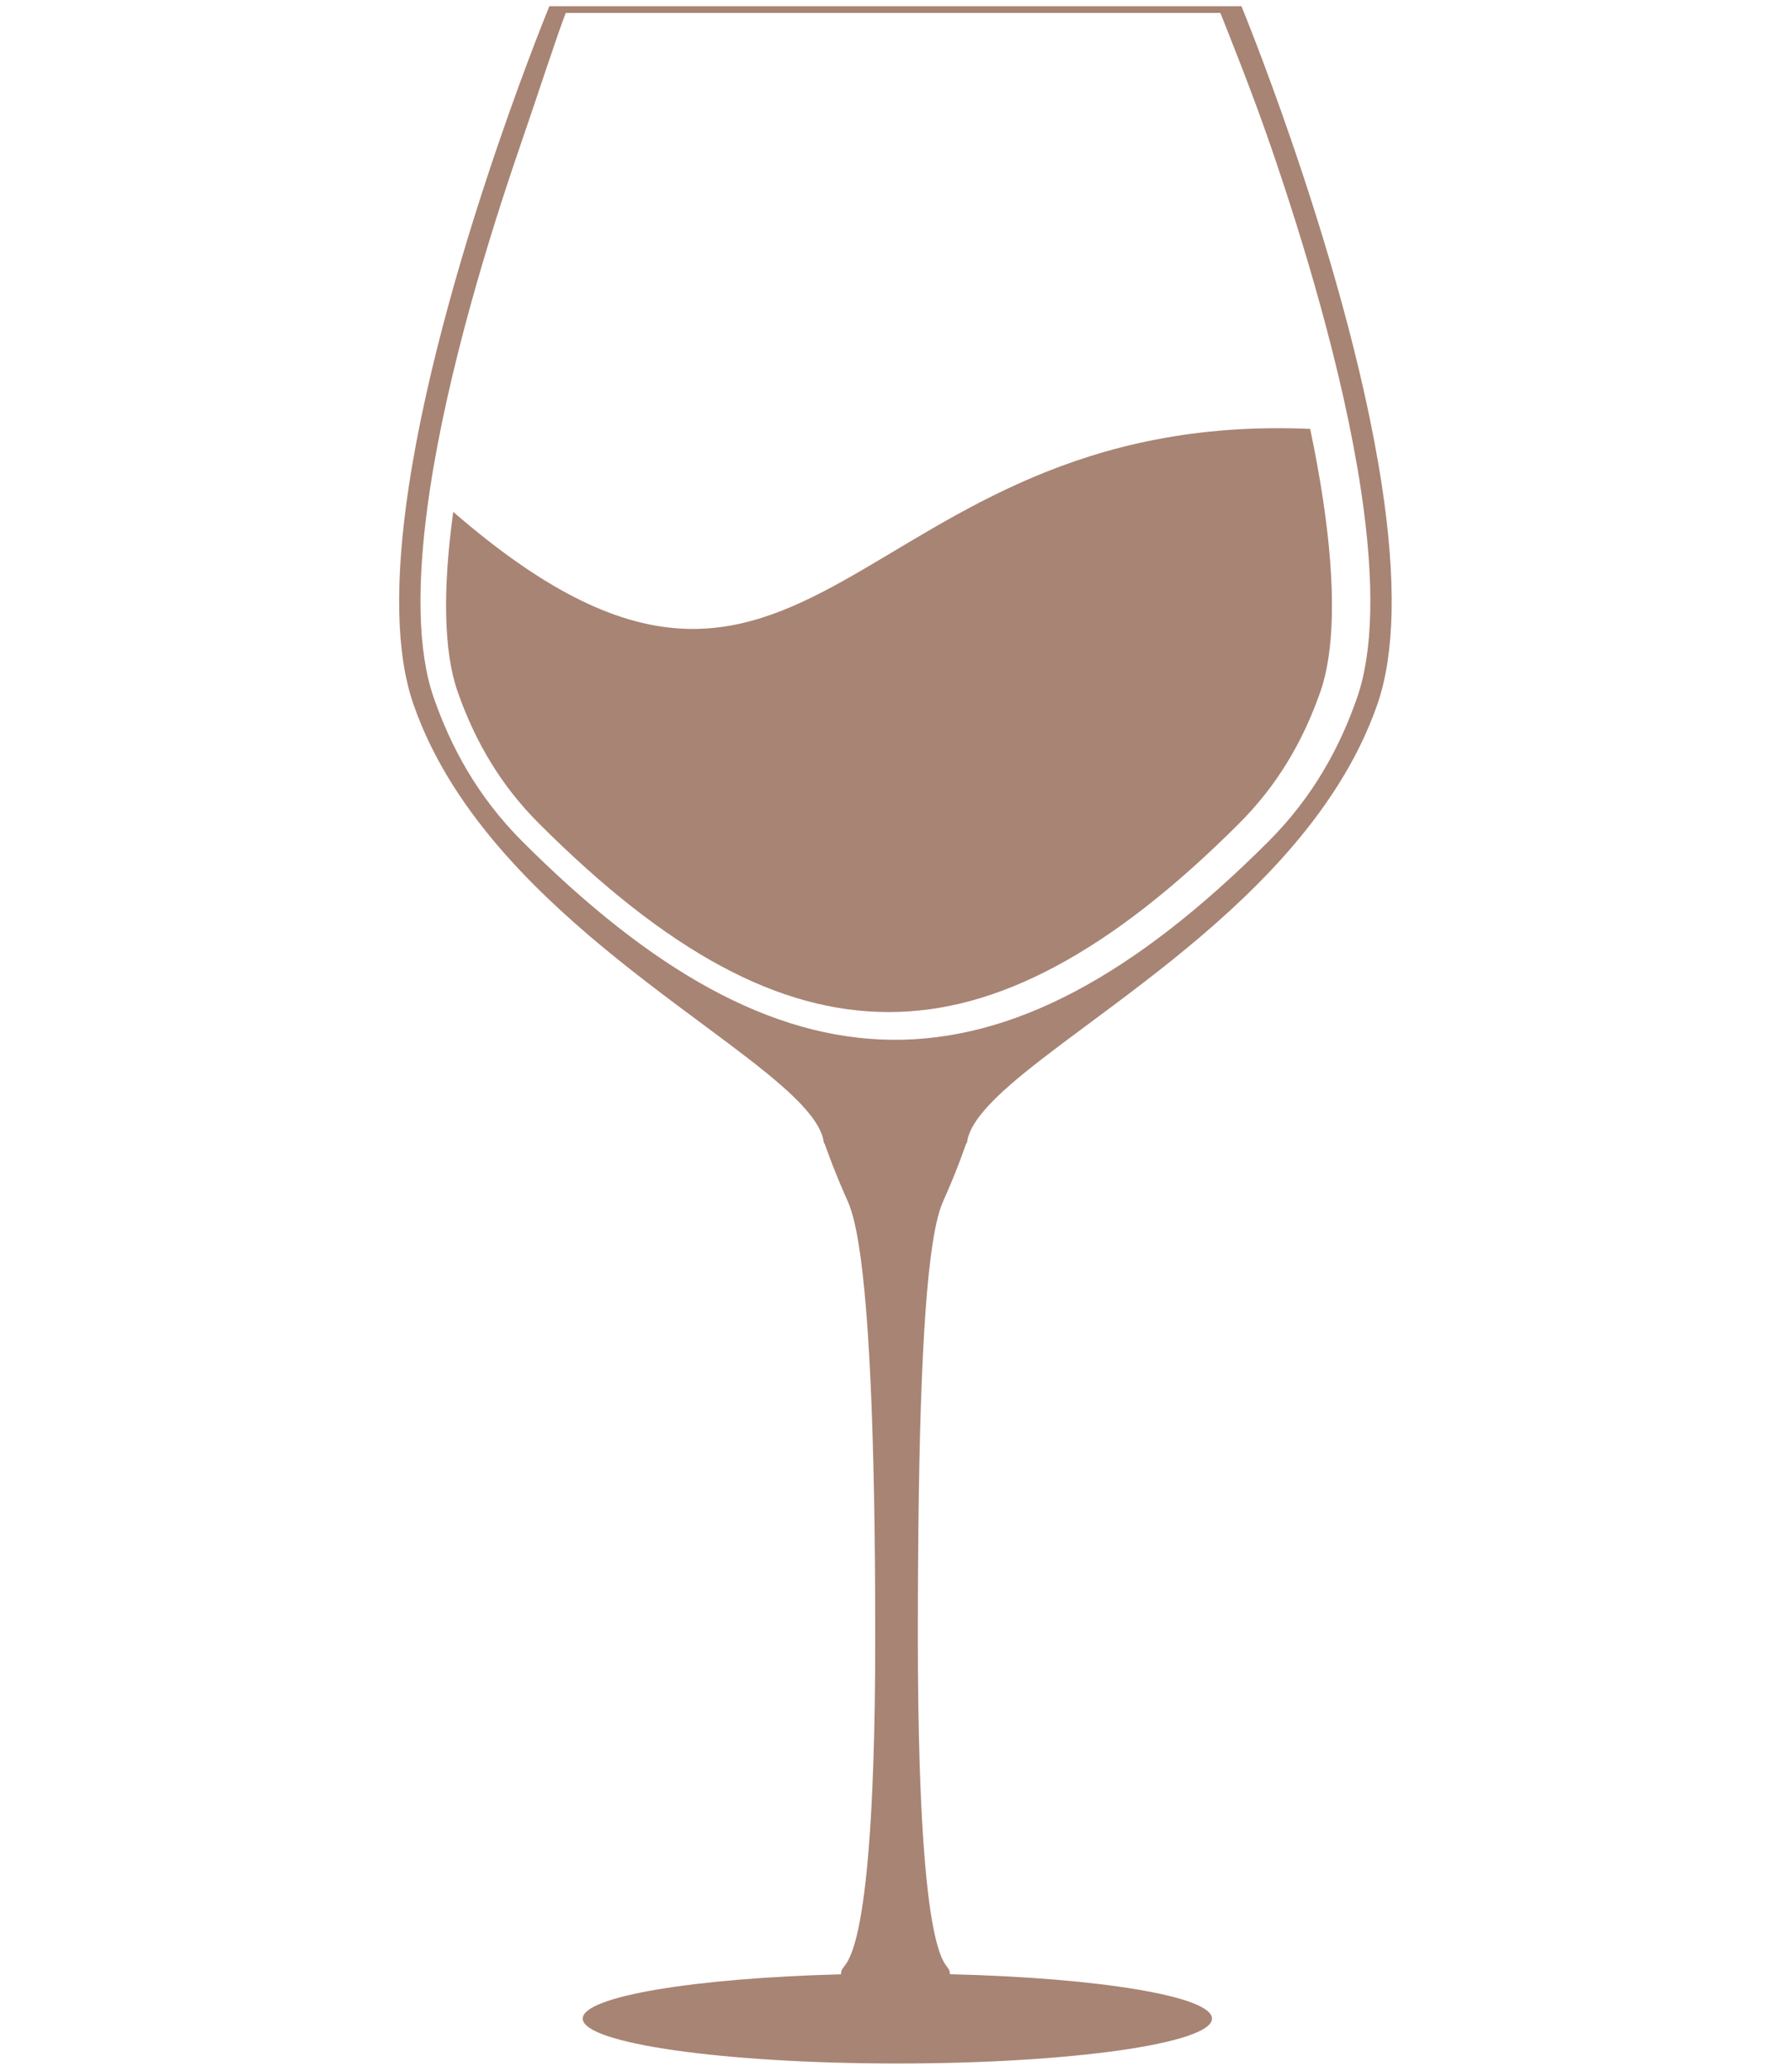
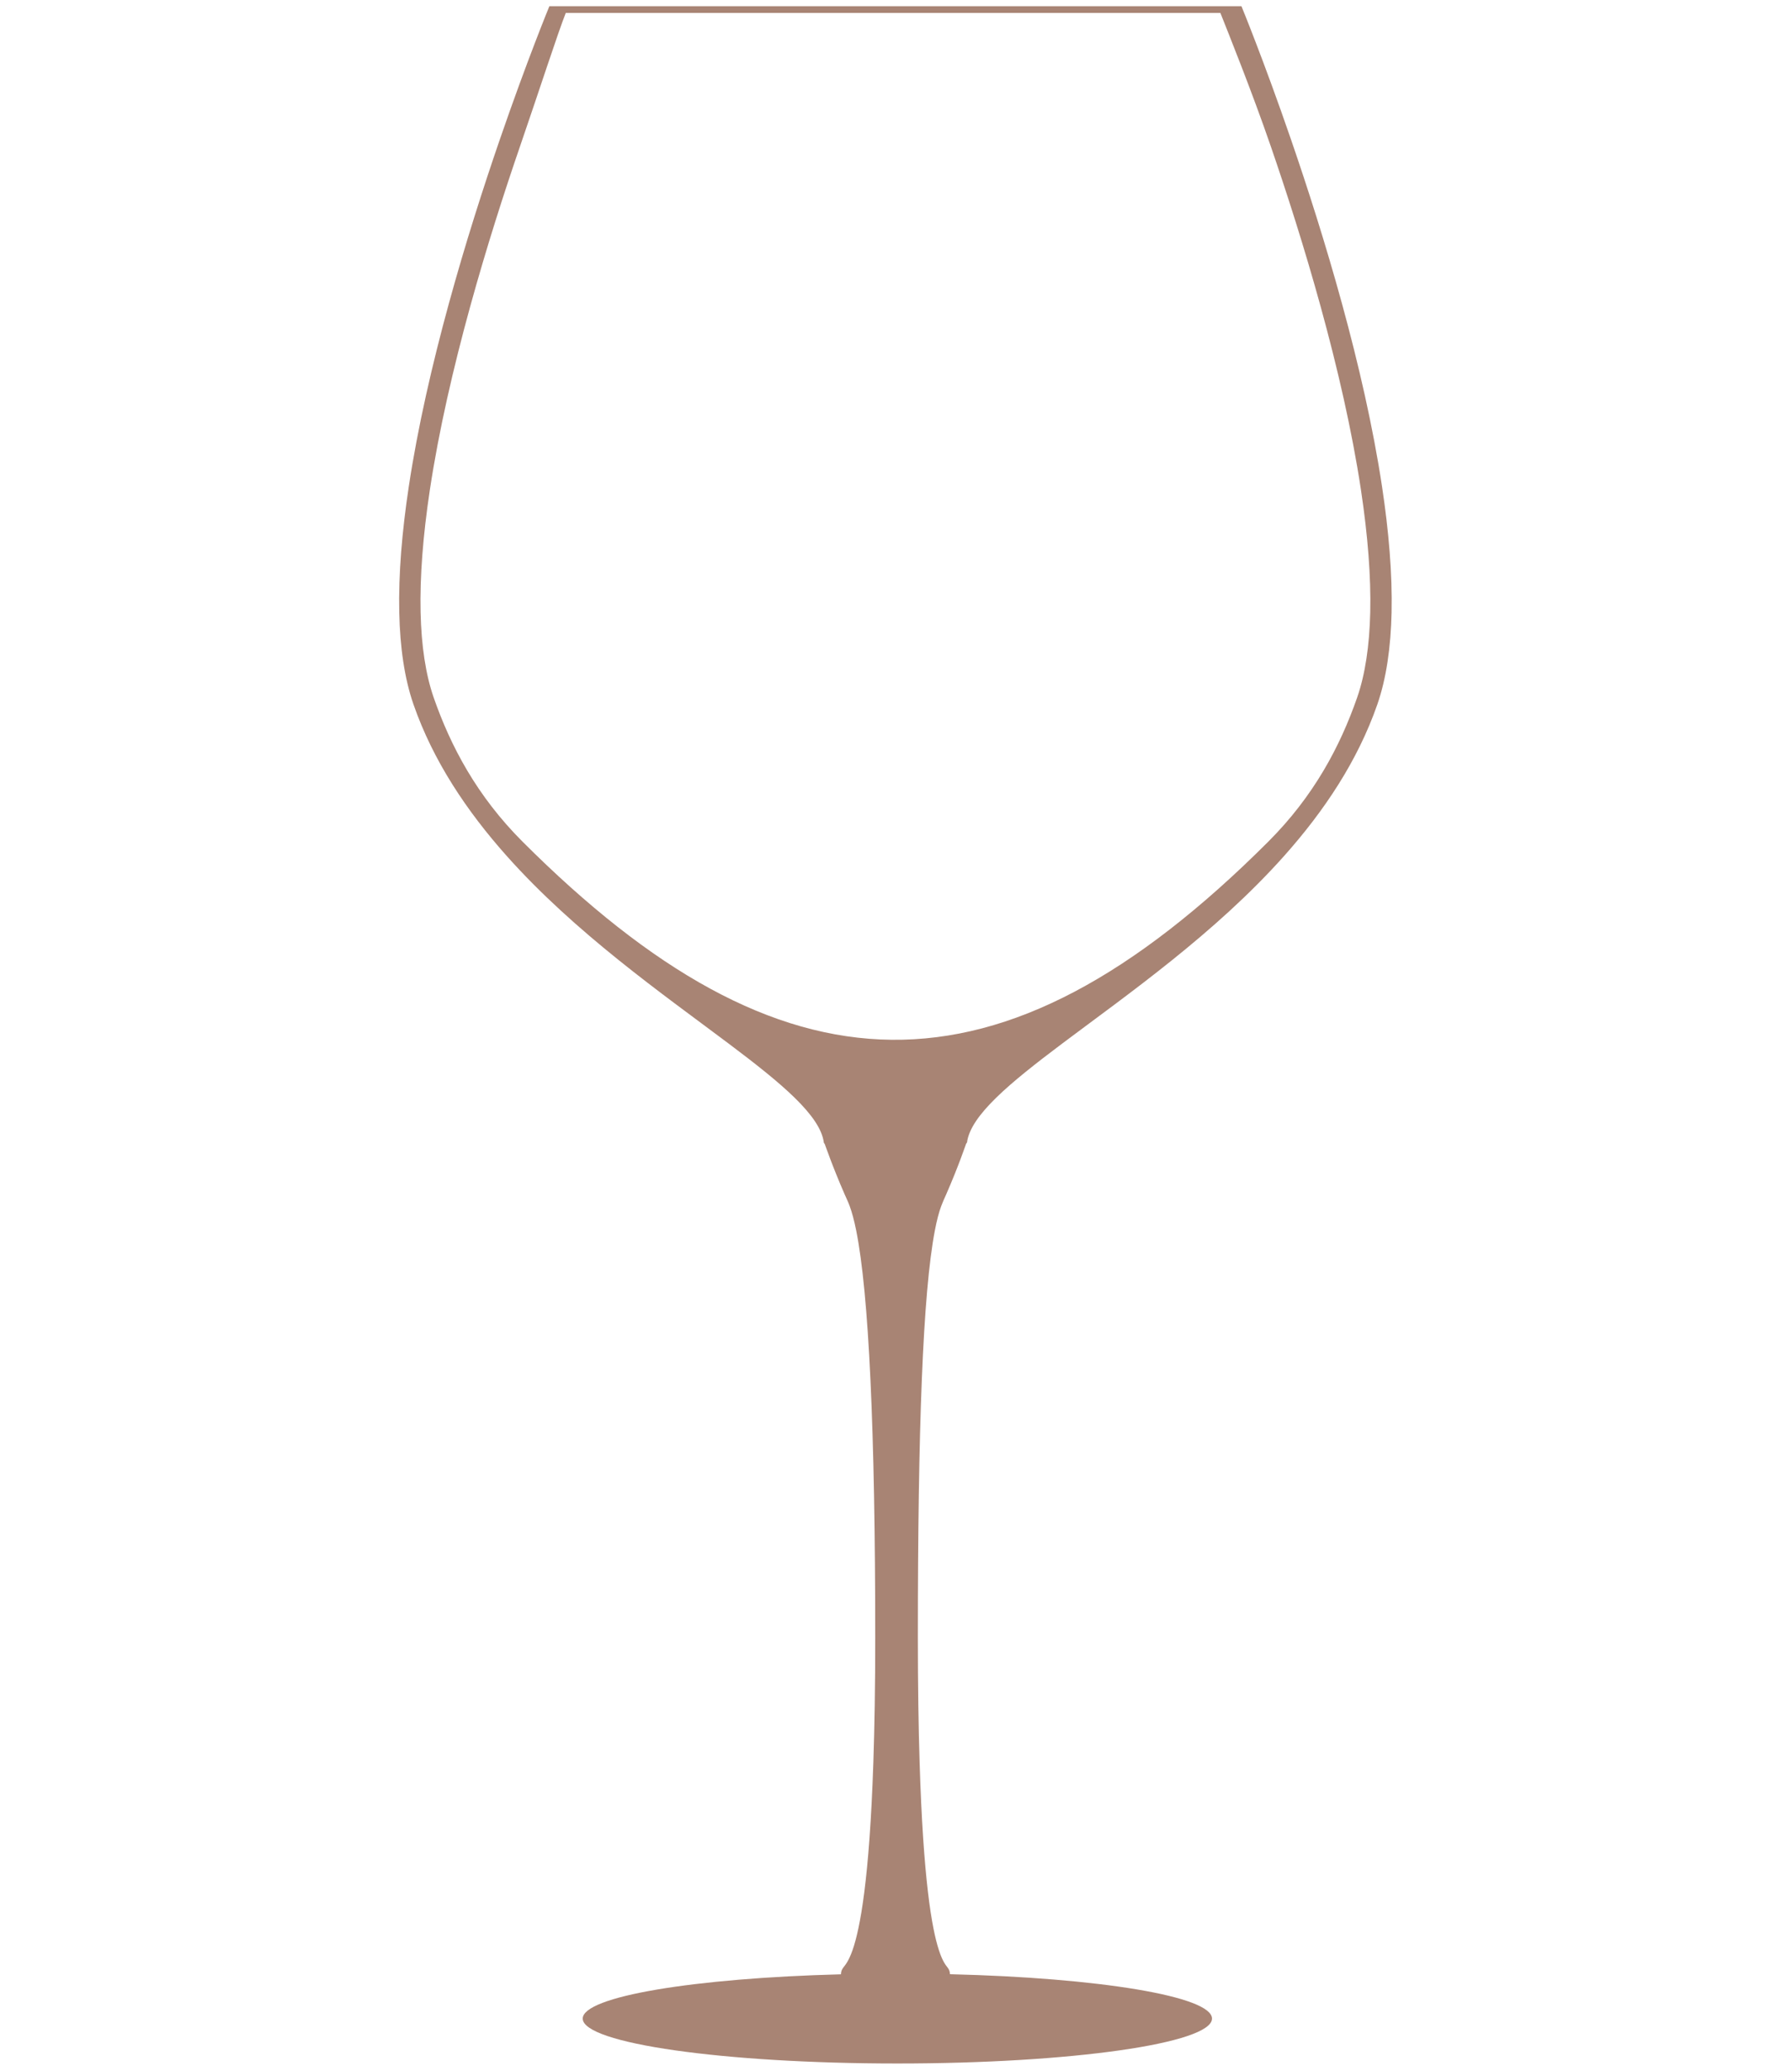
<svg xmlns="http://www.w3.org/2000/svg" width="100%" height="100%" viewBox="0 0 450 520" version="1.1" xml:space="preserve" style="fill-rule:evenodd;clip-rule:evenodd;stroke-linejoin:round;stroke-miterlimit:2;">
  <g id="verre" transform="matrix(1,0,0,1,29.62,-60.827)">
    <g transform="matrix(0.26,0,0,0.26,-124.568,-17.364)">
      <path d="M1688.61,891.843C1687.88,924.597 1683.62,952.366 1675.96,974.378C1659.49,1021.69 1634.03,1069.67 1590.16,1113.53C1330,1373.69 1120.02,1363.71 869.839,1113.53C825.971,1069.66 800.514,1021.68 784.044,974.376C776.379,952.366 772.124,924.598 771.396,891.843C770.641,857.984 773.655,818.292 780.354,773.865C797.84,657.934 837.343,529.511 867.401,442.19C885.771,388.831 903.78,333.05 911.645,313.186L1543.85,313.182C1551.71,333.046 1574.23,388.832 1592.6,442.191C1622.66,529.499 1662.15,657.912 1679.64,773.869C1686.34,818.286 1689.36,857.979 1688.61,891.843ZM1700.02,770.795C1682.55,654.982 1643.76,527.488 1612.08,435.484C1585.67,358.756 1564.21,306.713 1564.21,306.713L895.792,306.713C895.792,306.713 874.334,358.756 847.919,435.484C816.248,527.485 777.449,654.98 759.979,770.793C753.511,813.698 749.966,855 750.796,892.301C751.539,925.698 755.788,955.89 764.586,981.151C783.572,1035.69 816.027,1084.09 854.453,1127.23C921.027,1201.98 1005.52,1260.93 1068.96,1308.6C1120.09,1347.03 1157.54,1378.13 1160.89,1404.26C1160.89,1404.38 1160.94,1404.49 1161.02,1404.61C1161.04,1404.64 1161.08,1404.67 1161.1,1404.69C1161.3,1405.01 1161.56,1405.29 1161.77,1405.63C1161.95,1405.85 1169.06,1426.98 1181.13,1454.52C1182.68,1458.08 1184.4,1461.57 1185.71,1465.17C1187.99,1471.3 1190.15,1479.24 1192.12,1489.07C1204.33,1549.88 1210.51,1681.7 1210.51,1882.17C1210.51,1928.92 1209.84,1968.72 1208.7,2002.61C1204.91,2116.25 1195.83,2163.26 1188.66,2183.91C1184.53,2195.71 1181.06,2198.9 1179.58,2201.06C1178.37,2202.78 1177.57,2203.99 1177.36,2207.43C1035.54,2211.11 928.001,2228.86 928.001,2250.19C928.001,2274.13 1064.04,2293.56 1231.89,2293.56C1399.73,2293.56 1535.78,2274.13 1535.78,2250.19C1535.78,2228.68 1426.36,2210.8 1282.73,2207.34C1282.51,2203.97 1281.7,2202.76 1280.52,2201.06C1278.99,2198.9 1275.72,2195.71 1271.93,2183.86C1265.2,2163.16 1256.85,2116.14 1253.37,2002.4C1252.31,1968.62 1251.68,1928.87 1251.68,1882.17C1251.68,1681.6 1256.4,1549.83 1268.13,1488.97C1270,1479.19 1272.08,1471.2 1274.39,1465.13C1275.72,1461.52 1277.36,1457.97 1278.96,1454.42C1291.01,1426.93 1298.14,1405.54 1298.29,1405.28C1298.56,1404.92 1298.82,1404.57 1299.08,1404.21C1299.1,1404.21 1299.12,1404.2 1299.13,1404.2C1302.48,1378.07 1339.91,1347.03 1391.04,1308.6C1454.48,1260.93 1538.98,1201.98 1605.55,1127.24C1643.98,1084.09 1676.43,1035.69 1695.42,981.151C1704.21,955.89 1708.46,925.698 1709.21,892.301C1710.03,855 1706.49,813.7 1700.02,770.795Z" style="fill:rgb(168,132,116);fill-rule:nonzero;" />
    </g>
    <g transform="matrix(0.26,0,0,0.26,-124.568,-17.364)">
-       <path d="M802.939,795.087C797.771,832.692 795.468,866.355 796.113,895.276C796.77,924.797 800.449,949.377 807.05,968.336C824.661,1018.92 850.325,1060.61 885.511,1095.8C1009.92,1220.2 1117.31,1278.14 1223.49,1278.14C1276.25,1278.14 1328.79,1263.83 1384.1,1234.38C1440.88,1204.14 1499.11,1158.81 1562.13,1095.8C1597.32,1060.61 1622.98,1018.92 1640.59,968.34C1647.19,949.379 1650.87,924.797 1651.53,895.277C1652.24,863.185 1649.34,825.274 1642.9,782.6C1639.56,760.407 1635.37,737.723 1630.59,714.947C1185.52,695.6 1151.53,1097.36 802.939,795.087Z" style="fill:rgb(168,132,116);fill-rule:nonzero;" />
-     </g>
+       </g>
  </g>
</svg>